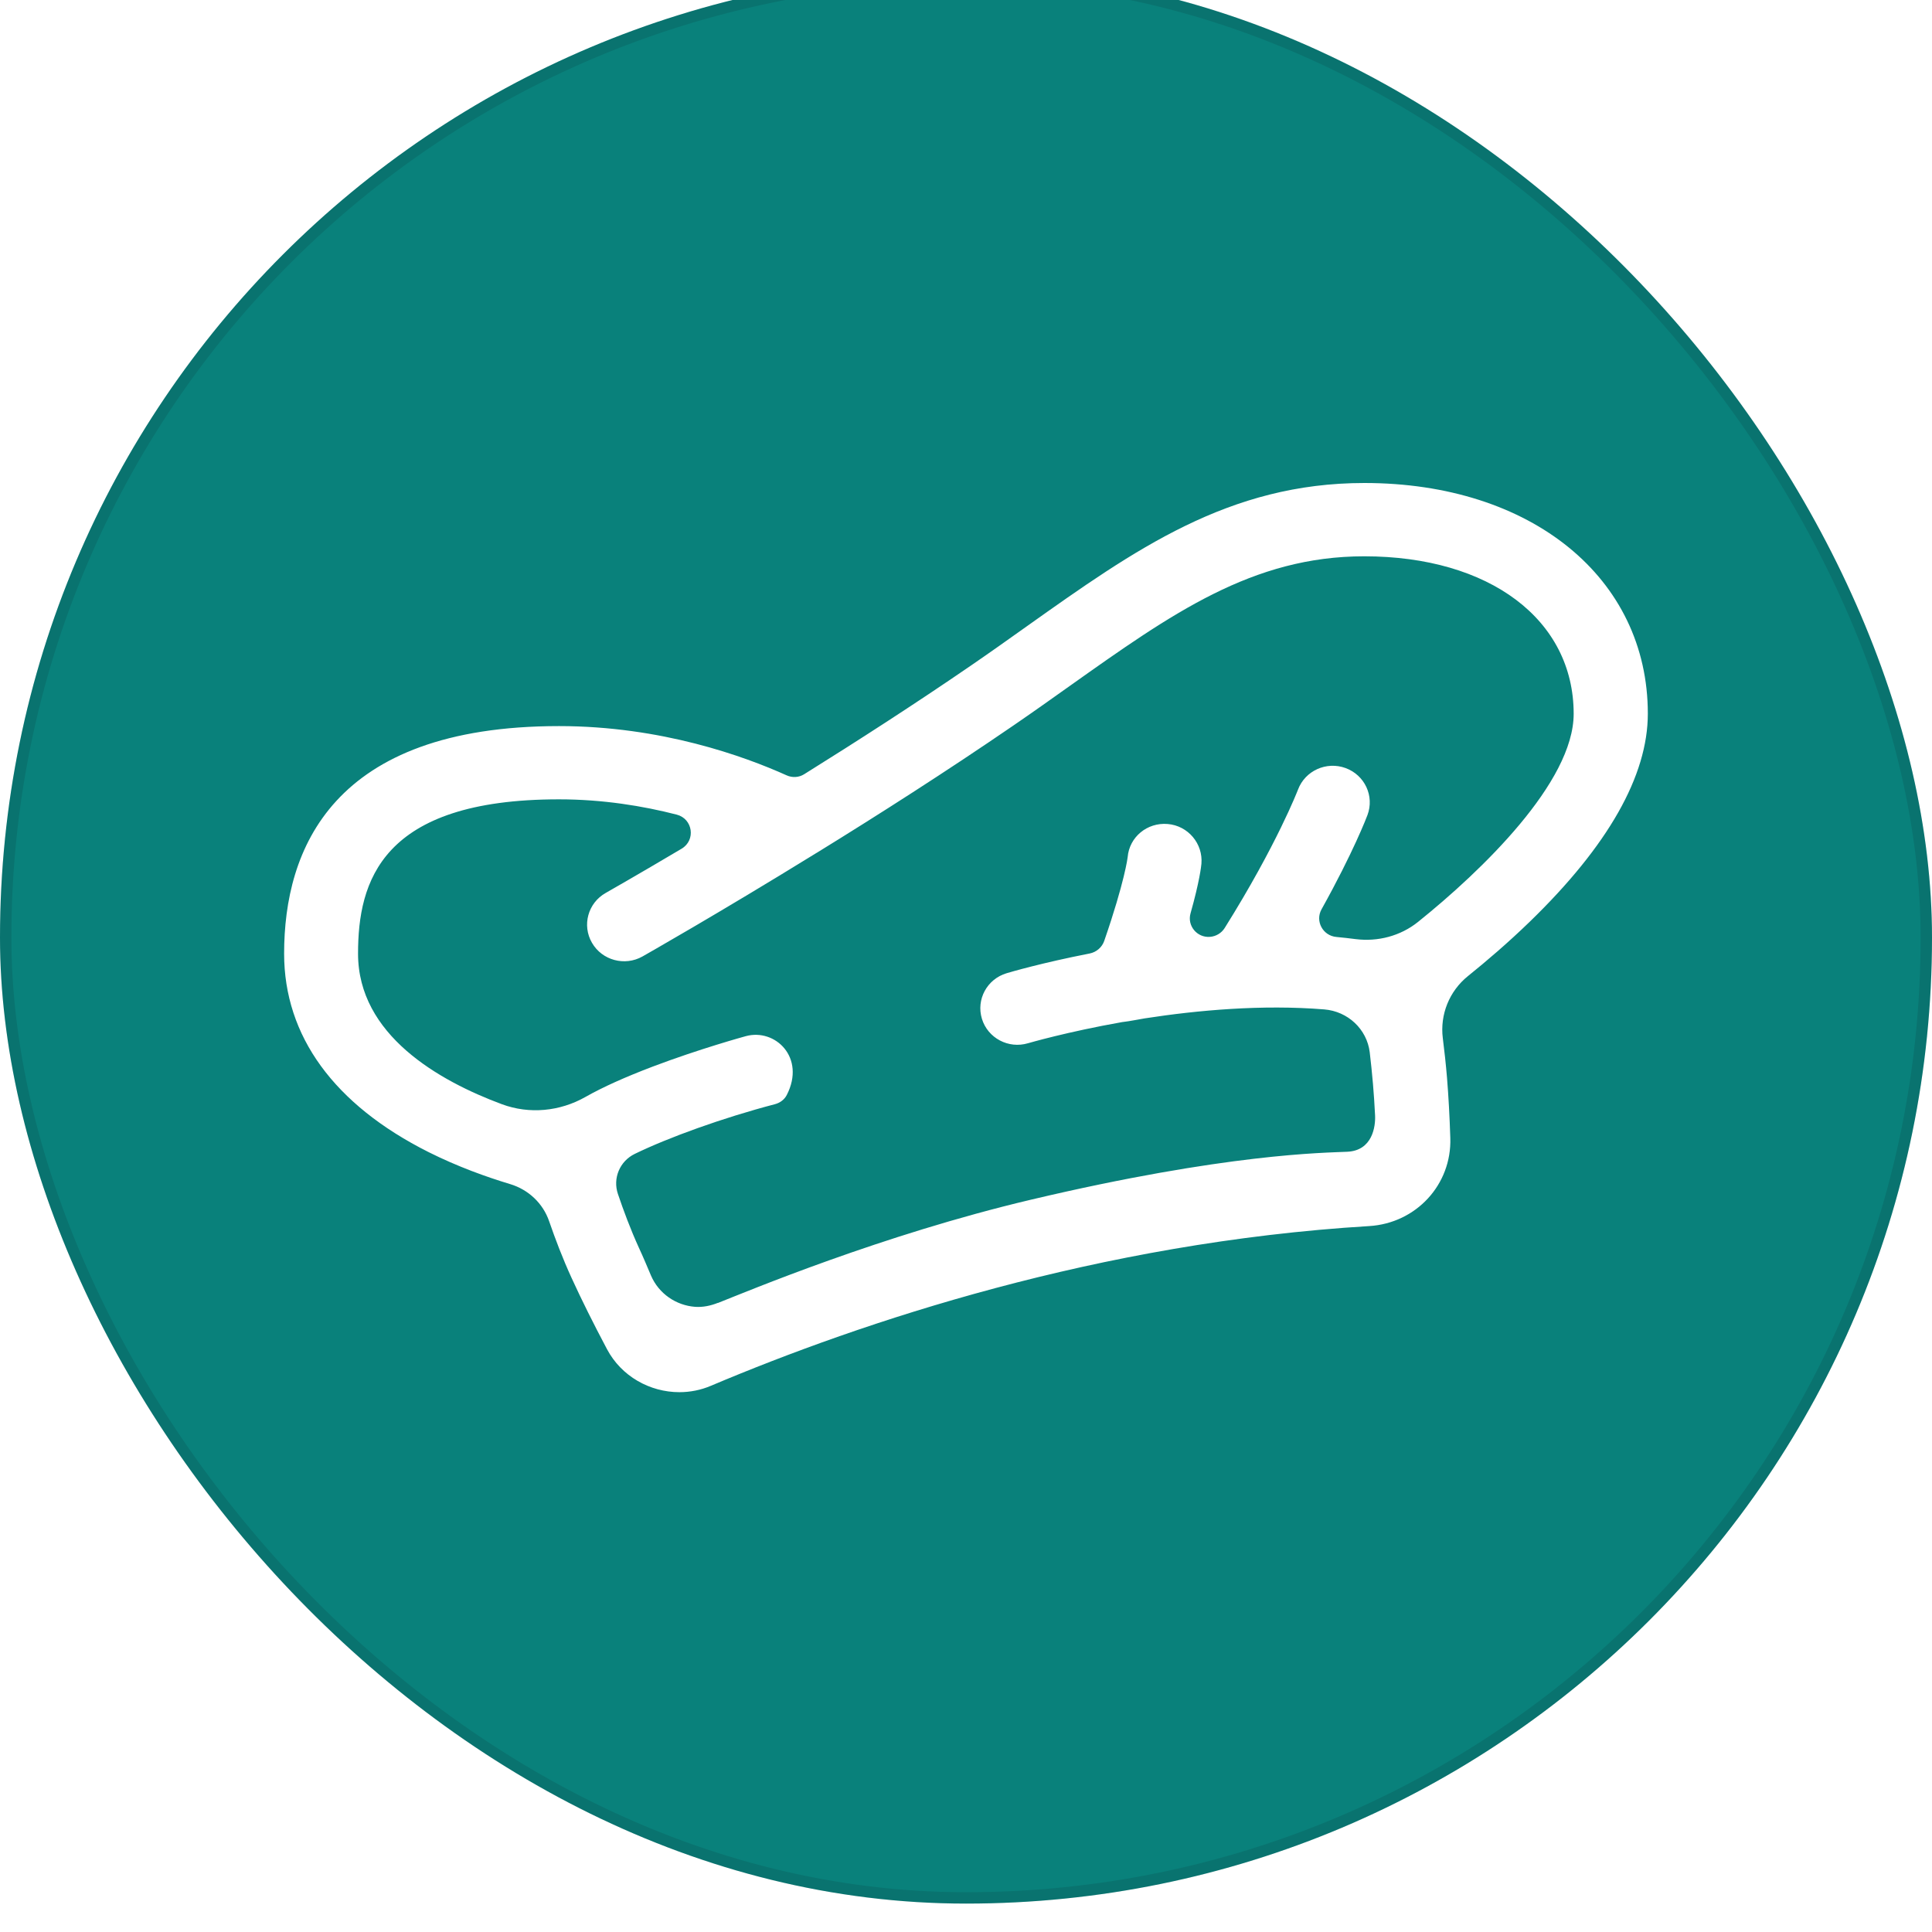
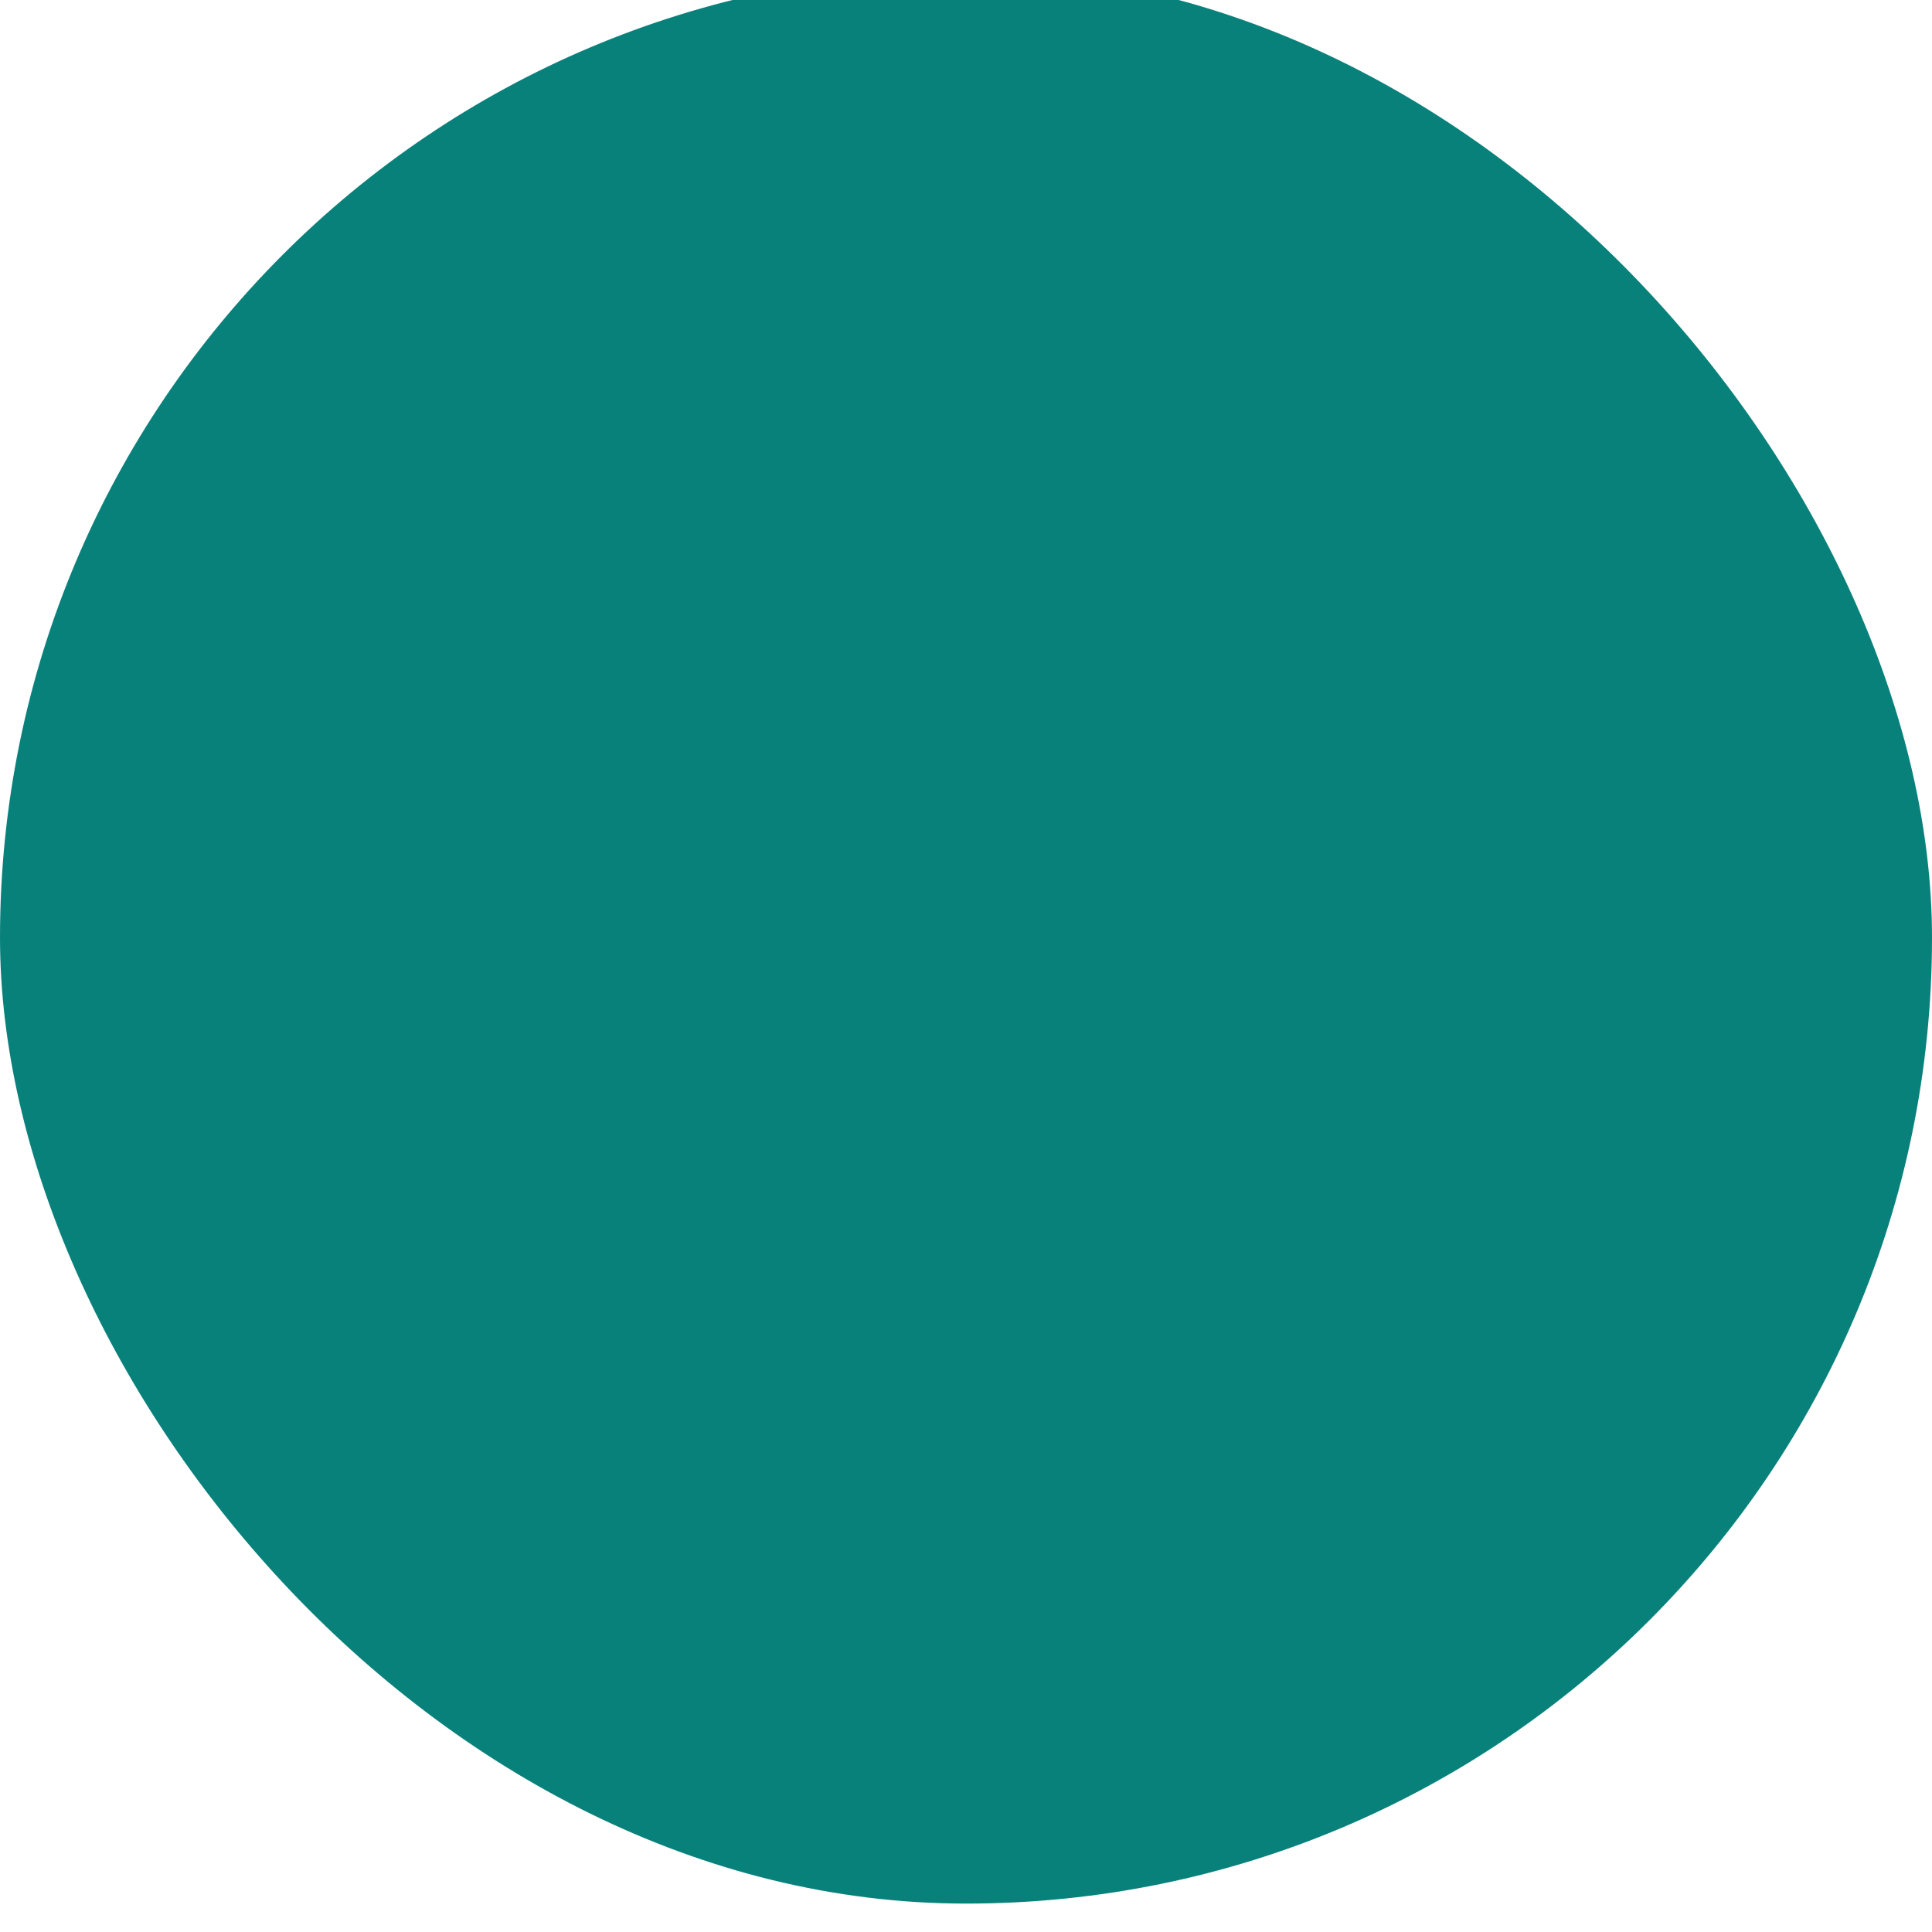
<svg xmlns="http://www.w3.org/2000/svg" width="34" height="34" viewBox="0 0 34 34" fill="none">
  <g filter="url(#filter0_i_19427_306269)">
    <rect width="34" height="34" rx="17" fill="#09817B" />
-     <rect x="0.1" y="0.1" width="33.8" height="33.8" rx="16.9" stroke="#0A0D12" stroke-opacity="0.12" stroke-width="0.2" />
-     <path d="M28.999 13.059C28.999 10.669 26.948 9 24.011 9C21.622 9 19.976 10.169 18.07 11.522C17.751 11.749 17.422 11.983 17.082 12.216C16.101 12.889 15.082 13.545 14.152 14.125C14.06 14.183 13.944 14.19 13.844 14.145C13.105 13.812 11.64 13.278 9.838 13.278C5.839 13.278 5 15.455 5 17.282C5 18.733 5.879 19.94 7.542 20.775C8.053 21.031 8.562 21.213 8.977 21.338C9.3 21.435 9.556 21.677 9.664 21.992C9.773 22.307 9.901 22.645 10.06 22.992C10.235 23.375 10.445 23.796 10.682 24.243C10.935 24.721 11.437 25 11.956 25C12.143 25 12.332 24.964 12.512 24.887C15.17 23.764 19.337 22.365 24.095 22.077C24.922 22.027 25.549 21.347 25.523 20.528C25.511 20.145 25.491 19.788 25.465 19.467C25.445 19.227 25.419 18.989 25.391 18.77C25.339 18.355 25.505 17.942 25.834 17.677C26.162 17.413 26.539 17.091 26.923 16.719C28.301 15.383 28.999 14.152 28.999 13.059ZM12.634 23.428C12.506 23.479 12.369 23.508 12.232 23.498C11.898 23.473 11.594 23.267 11.457 22.949C11.385 22.78 11.317 22.616 11.245 22.462C11.095 22.133 10.97 21.796 10.874 21.511C10.781 21.235 10.907 20.935 11.17 20.807C11.757 20.521 12.713 20.174 13.637 19.932C13.726 19.909 13.804 19.852 13.846 19.77C14.184 19.11 13.641 18.593 13.124 18.735C13.091 18.744 12.305 18.96 11.485 19.271C10.999 19.456 10.609 19.631 10.302 19.805C9.854 20.059 9.318 20.112 8.834 19.933C7.724 19.521 6.301 18.713 6.301 17.283C6.301 16.018 6.703 14.567 9.836 14.567C10.611 14.567 11.317 14.684 11.909 14.836C12.194 14.91 12.248 15.286 11.995 15.436C11.191 15.913 10.673 16.206 10.66 16.214C10.347 16.39 10.239 16.784 10.418 17.092C10.596 17.401 10.995 17.508 11.307 17.332C11.328 17.32 12.638 16.578 14.356 15.518C14.365 15.513 14.374 15.507 14.383 15.502C15.445 14.848 16.659 14.073 17.822 13.276C18.171 13.037 18.505 12.8 18.828 12.57C20.623 11.297 22.04 10.29 24.008 10.29C26.213 10.29 27.694 11.404 27.694 13.062C27.694 14.265 26.075 15.825 24.954 16.725C24.647 16.971 24.25 17.076 23.858 17.027C23.745 17.012 23.632 17 23.518 16.989C23.279 16.967 23.141 16.71 23.257 16.502C23.817 15.497 24.052 14.879 24.065 14.844C24.19 14.51 24.018 14.141 23.681 14.017C23.344 13.893 22.969 14.062 22.843 14.395C22.839 14.405 22.472 15.363 21.552 16.832C21.496 16.921 21.4 16.979 21.294 16.987C21.066 17.005 20.89 16.792 20.951 16.575C21.112 16.005 21.139 15.743 21.143 15.701C21.173 15.347 20.909 15.031 20.549 15.001C20.189 14.971 19.875 15.229 19.845 15.584C19.845 15.588 19.794 16.012 19.433 17.057C19.394 17.171 19.296 17.256 19.176 17.28C18.336 17.444 17.775 17.609 17.715 17.627C17.371 17.73 17.176 18.088 17.28 18.429C17.384 18.769 17.747 18.962 18.092 18.859C18.108 18.855 18.776 18.659 19.748 18.487L19.778 18.483C19.835 18.479 20.13 18.424 20.143 18.422C21.074 18.278 22.209 18.175 23.306 18.264C23.72 18.298 24.055 18.611 24.105 19.018C24.126 19.197 24.146 19.386 24.162 19.575C24.177 19.748 24.189 19.933 24.199 20.128C24.209 20.322 24.154 20.749 23.709 20.769C23.315 20.788 21.591 20.797 18.141 21.613C15.508 22.236 13.16 23.223 12.632 23.431L12.634 23.428Z" fill="white" />
  </g>
  <defs>
    <filter id="filter0_i_19427_306269" x="0" y="-0.5" width="34" height="34.5" filterUnits="userSpaceOnUse" color-interpolation-filters="sRGB">
      <feFlood flood-opacity="0" result="BackgroundImageFix" />
      <feBlend mode="normal" in="SourceGraphic" in2="BackgroundImageFix" result="shape" />
      <feColorMatrix in="SourceAlpha" type="matrix" values="0 0 0 0 0 0 0 0 0 0 0 0 0 0 0 0 0 0 127 0" result="hardAlpha" />
      <feOffset dy="-0.5" />
      <feGaussianBlur stdDeviation="0.25" />
      <feComposite in2="hardAlpha" operator="arithmetic" k2="-1" k3="1" />
      <feColorMatrix type="matrix" values="0 0 0 0 0.039 0 0 0 0 0.051 0 0 0 0 0.071 0 0 0 0.1 0" />
      <feBlend mode="normal" in2="shape" result="effect1_innerShadow_19427_306269" />
    </filter>
  </defs>
</svg>